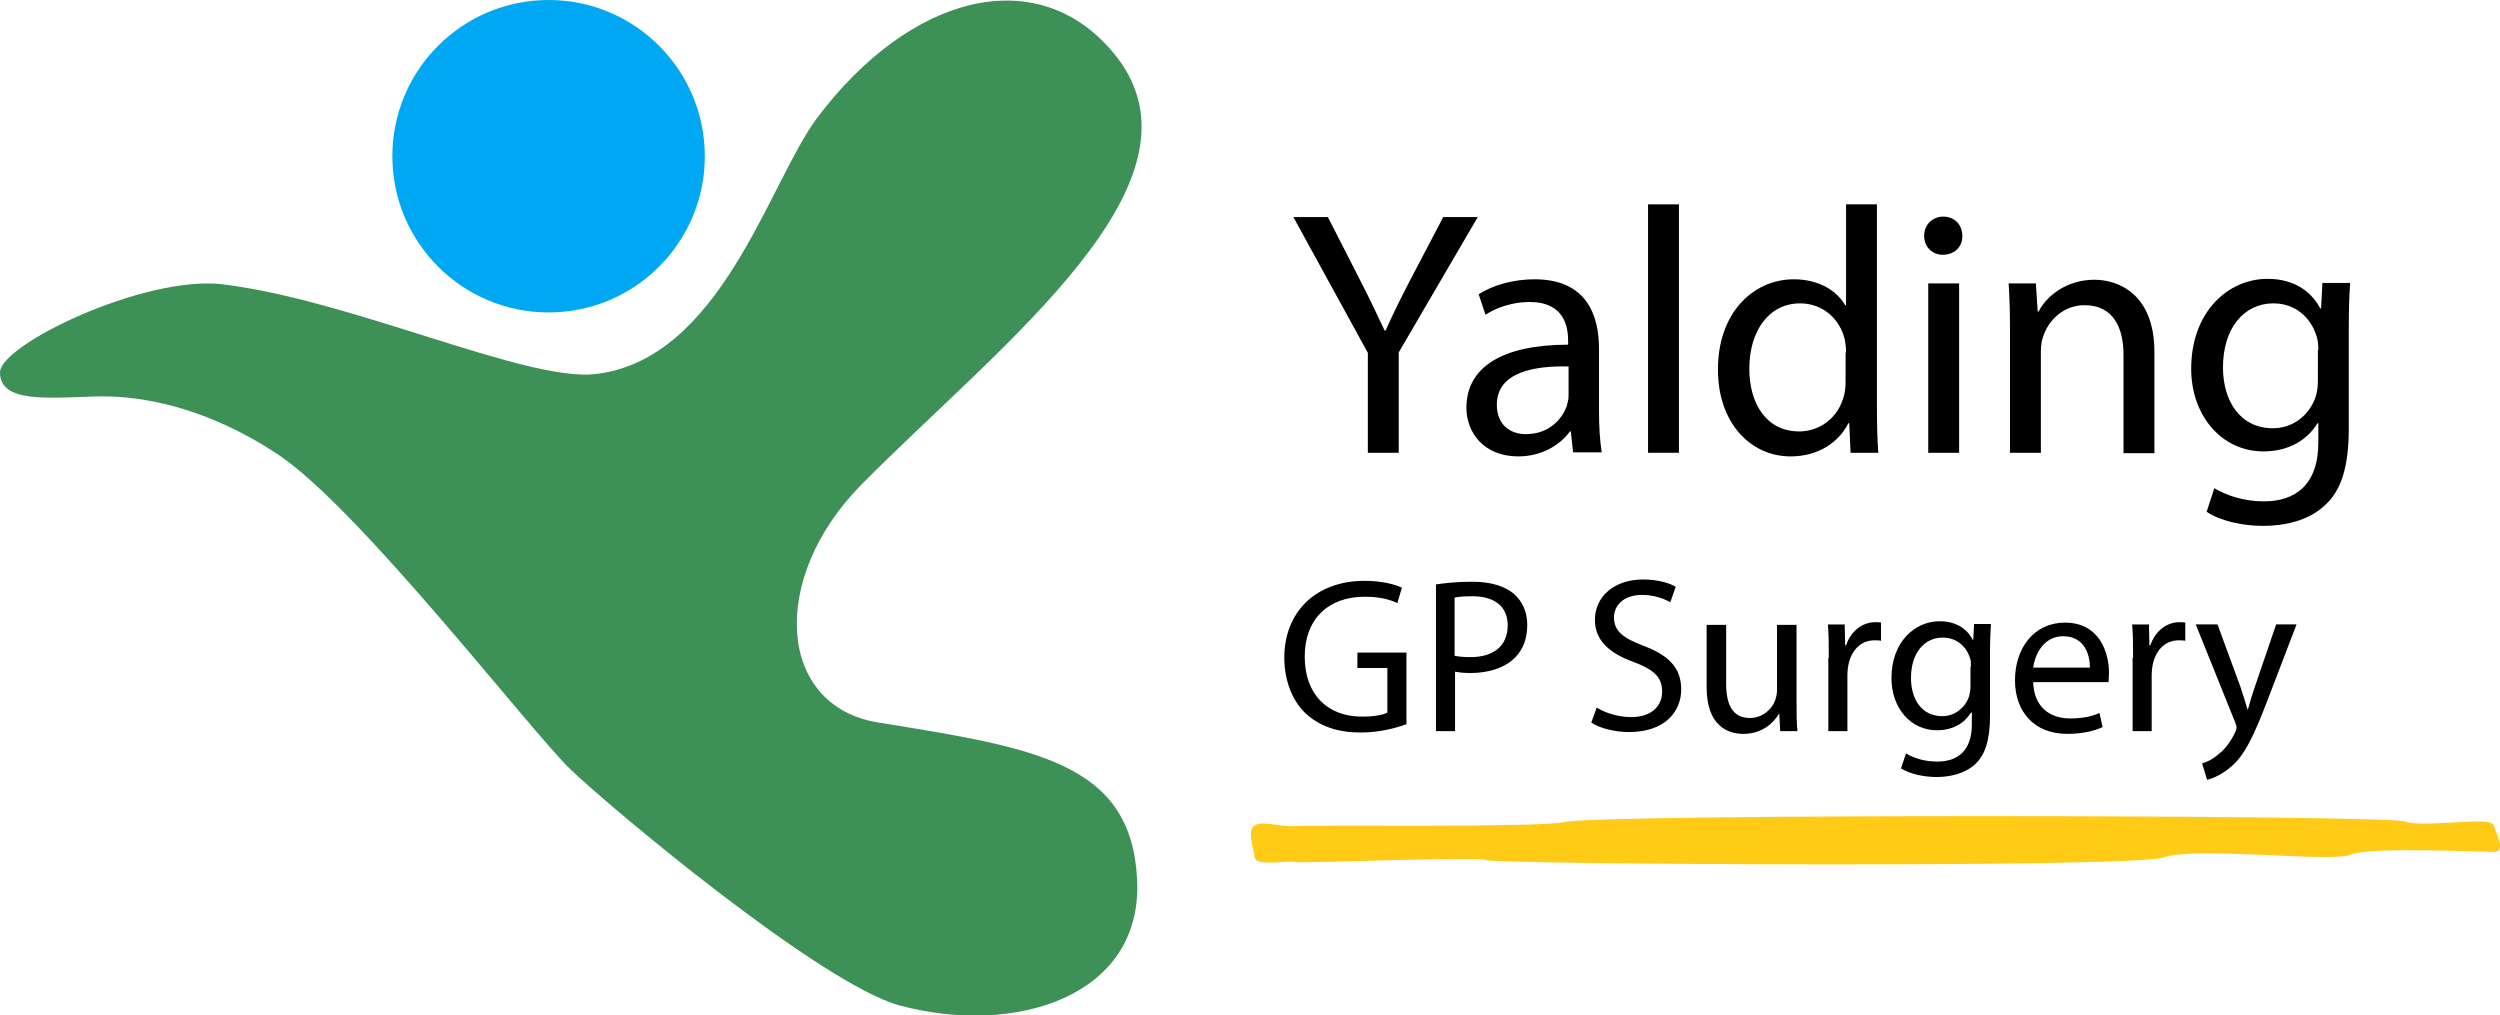
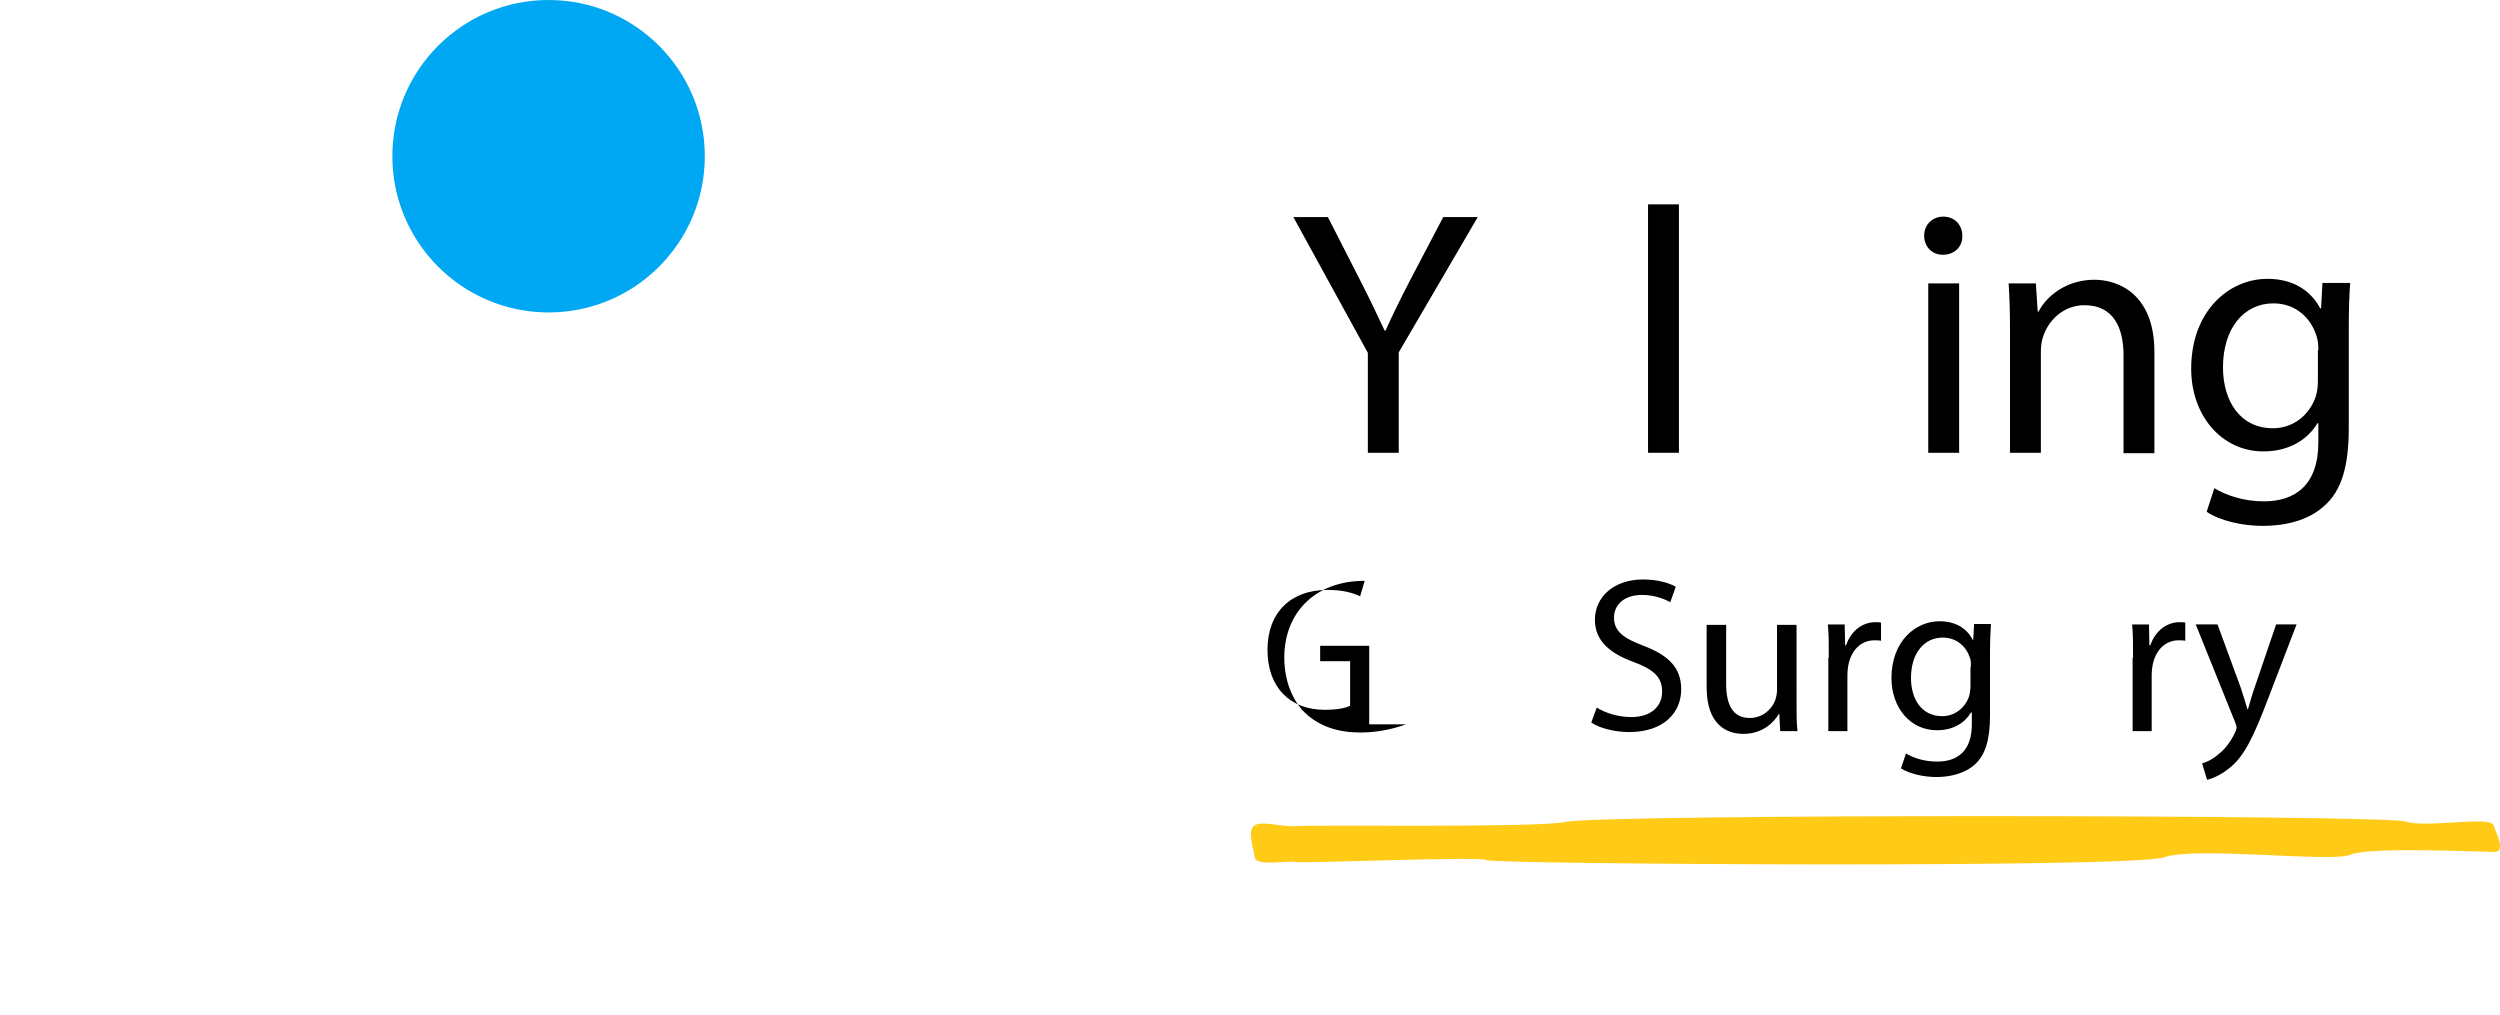
<svg xmlns="http://www.w3.org/2000/svg" version="1.1" id="Layer_1" x="0px" y="0px" width="550.5px" height="223.6px" viewBox="0 0 550.5 223.6" style="enable-background:new 0 0 550.5 223.6;" xml:space="preserve">
  <style type="text/css">
	.st0{fill:#3D9156;}
	.st1{fill:#00A8F3;}
	.st2{fill:#FFCB17;}
</style>
-   <path class="st0" d="M21.2,87.3C31.7,87,46,90,61.1,100c17.9,11.8,55.6,60.8,64.4,69.3c8.8,8.5,55.3,47.4,72.6,52.1  c25.2,6.8,53.5-1.8,52.3-27.6c-1.2-25.9-22.3-29.1-57-34.7c-22.3-3.6-24.1-31.7-3.8-52.3c30.7-31.1,79.4-67.3,55.3-95.5  c-16.9-19.8-44.7-12.3-65,14.7c-10.6,14.2-21.2,53.5-49.1,56.4C115.5,83.9,77.1,66,49,62.6C31.7,60.6,0,75.9,0,82  C0,88.8,10.6,87.6,21.2,87.3z" />
  <circle class="st1" cx="120.8" cy="34.4" r="34.4" />
  <g>
    <path class="st2" d="M276.2,181.8c1.6-1.2,5.9,0.4,9.4,0.1c3.3-0.3,53.5,0.4,59-0.9c7.7-1.8,181-1.6,185.1-0.1   c4.1,1.5,18.8-1.3,19.4,0.8c0.6,2.1,2.9,5.9,0,5.9c-2.9,0-27.3-1.2-31.5,0.6c-4.1,1.8-34-1.9-41.2,0.6c-6.9,2.4-148.1,1.5-149,0.6   c-0.9-0.9-41.2,0.8-42.3,0.4c-1.2-0.4-8.5,1.1-8.8-1S274.6,182.9,276.2,181.8z" />
    <g>
      <g>
        <path d="M301.2,99.7v-22l-16.4-29.9h7.6l7.3,14.3c2,3.9,3.5,7.1,5.2,10.7h0.2c1.5-3.4,3.2-6.8,5.2-10.7l7.5-14.3h7.6L308,77.6     v22.1H301.2z" />
-         <path d="M346.4,99.7l-0.5-4.7h-0.2c-2.1,2.9-6.1,5.5-11.4,5.5c-7.6,0-11.4-5.3-11.4-10.7c0-9,8-13.9,22.4-13.9v-0.8     c0-3.1-0.8-8.6-8.5-8.6c-3.5,0-7.1,1.1-9.7,2.8l-1.5-4.5c3.1-2,7.6-3.3,12.3-3.3c11.4,0,14.2,7.8,14.2,15.3v13.9     c0,3.2,0.2,6.4,0.6,8.9H346.4z M345.4,80.7c-7.4-0.2-15.8,1.2-15.8,8.4c0,4.4,2.9,6.5,6.4,6.5c4.9,0,7.9-3.1,9-6.2     c0.2-0.7,0.4-1.5,0.4-2.2V80.7z" />
        <path d="M362.9,45h6.8v54.7h-6.8V45z" />
-         <path d="M413.3,45v45.1c0,3.3,0.1,7.1,0.3,9.6h-6.1l-0.3-6.5h-0.2c-2.1,4.2-6.6,7.3-12.7,7.3c-9,0-16-7.6-16-19     c-0.1-12.4,7.6-20,16.7-20c5.7,0,9.6,2.7,11.3,5.7h0.2V45H413.3z M406.5,77.6c0-0.8-0.1-2-0.3-2.9c-1-4.3-4.7-7.9-9.8-7.9     c-7,0-11.2,6.2-11.2,14.4c0,7.6,3.7,13.8,11,13.8c4.5,0,8.7-3,9.9-8.1c0.2-0.9,0.3-1.8,0.3-2.9V77.6z" />
        <path d="M432.1,51.9c0.1,2.3-1.6,4.2-4.3,4.2c-2.4,0-4.1-1.8-4.1-4.2c0-2.4,1.8-4.2,4.2-4.2C430.5,47.7,432.1,49.6,432.1,51.9z      M424.6,99.7V62.4h6.8v37.3H424.6z" />
        <path d="M442.6,72.5c0-3.9-0.1-7-0.3-10.1h6l0.4,6.2h0.2c1.8-3.5,6.2-7,12.3-7c5.2,0,13.2,3.1,13.2,15.9v22.3h-6.8V78.2     c0-6-2.2-11-8.6-11c-4.5,0-7.9,3.2-9.1,6.9c-0.3,0.8-0.5,2-0.5,3.2v22.4h-6.8V72.5z" />
        <path d="M517.5,62.4c-0.2,2.7-0.3,5.7-0.3,10.2v21.7c0,8.6-1.7,13.8-5.3,17c-3.6,3.4-8.9,4.5-13.6,4.5c-4.5,0-9.4-1.1-12.4-3.1     l1.7-5.2c2.5,1.5,6.3,2.9,10.9,2.9c6.9,0,12-3.6,12-13v-4.2h-0.2c-2.1,3.5-6.1,6.2-11.9,6.2c-9.2,0-15.9-7.9-15.9-18.2     c0-12.6,8.2-19.8,16.8-19.8c6.5,0,10,3.4,11.6,6.5h0.2l0.3-5.6H517.5z M510.5,77.1c0-1.2-0.1-2.2-0.4-3.1     c-1.2-3.9-4.5-7.2-9.5-7.2c-6.5,0-11.1,5.5-11.1,14.1c0,7.3,3.7,13.4,11,13.4c4.2,0,7.9-2.6,9.4-6.9c0.4-1.2,0.5-2.5,0.5-3.6     V77.1z" />
      </g>
      <g>
-         <path d="M309.6,159.5c-1.9,0.7-5.6,1.8-10,1.8c-4.9,0-9-1.3-12.2-4.3c-2.8-2.7-4.6-7.1-4.6-12.2c0-9.8,6.7-16.9,17.7-16.9     c3.8,0,6.7,0.8,8.2,1.5l-1,3.4c-1.7-0.8-3.9-1.4-7.2-1.4c-8,0-13.2,4.9-13.2,13.2c0,8.3,5,13.2,12.6,13.2c2.8,0,4.7-0.4,5.6-0.9     v-9.8h-6.6v-3.4h10.8V159.5z" />
-         <path d="M316.1,128.7c2-0.3,4.7-0.6,8.1-0.6c4.2,0,7.2,1,9.2,2.7c1.8,1.6,2.9,3.9,2.9,6.8c0,3-0.9,5.3-2.5,7     c-2.2,2.4-5.9,3.6-10,3.6c-1.3,0-2.4-0.1-3.4-0.3V161h-4.2V128.7z M320.3,144.4c0.9,0.2,2.1,0.3,3.5,0.3c5.1,0,8.2-2.5,8.2-7     c0-4.3-3.1-6.4-7.7-6.4c-1.8,0-3.3,0.1-4,0.3V144.4z" />
+         <path d="M309.6,159.5c-1.9,0.7-5.6,1.8-10,1.8c-4.9,0-9-1.3-12.2-4.3c-2.8-2.7-4.6-7.1-4.6-12.2c0-9.8,6.7-16.9,17.7-16.9     l-1,3.4c-1.7-0.8-3.9-1.4-7.2-1.4c-8,0-13.2,4.9-13.2,13.2c0,8.3,5,13.2,12.6,13.2c2.8,0,4.7-0.4,5.6-0.9     v-9.8h-6.6v-3.4h10.8V159.5z" />
        <path d="M351.6,155.8c1.9,1.2,4.7,2.1,7.6,2.1c4.3,0,6.8-2.3,6.8-5.6c0-3.1-1.7-4.8-6.2-6.5c-5.3-1.9-8.6-4.7-8.6-9.3     c0-5.1,4.2-8.9,10.6-8.9c3.3,0,5.8,0.8,7.2,1.6l-1.2,3.4c-1.1-0.6-3.3-1.6-6.2-1.6c-4.5,0-6.2,2.7-6.2,4.9c0,3.1,2,4.6,6.5,6.3     c5.5,2.1,8.3,4.8,8.3,9.6c0,5-3.7,9.4-11.5,9.4c-3.2,0-6.6-0.9-8.3-2.1L351.6,155.8z" />
        <path d="M395.6,154.6c0,2.4,0,4.6,0.2,6.4H392l-0.2-3.8h-0.1c-1.1,1.9-3.6,4.4-7.8,4.4c-3.7,0-8.1-2-8.1-10.3v-13.7h4.3v13     c0,4.5,1.4,7.5,5.2,7.5c2.9,0,4.9-2,5.6-3.9c0.2-0.6,0.4-1.4,0.4-2.2v-14.4h4.3V154.6z" />
        <path d="M402.7,144.8c0-2.8,0-5.1-0.2-7.3h3.7l0.1,4.6h0.2c1.1-3.2,3.6-5.1,6.5-5.1c0.5,0,0.8,0,1.2,0.1v4     c-0.4-0.1-0.9-0.1-1.5-0.1c-3,0-5.1,2.3-5.7,5.5c-0.1,0.6-0.2,1.3-0.2,2V161h-4.2V144.8z" />
        <path d="M438.4,137.5c-0.1,1.7-0.2,3.6-0.2,6.5v13.6c0,5.4-1.1,8.7-3.3,10.7c-2.3,2.1-5.6,2.8-8.5,2.8c-2.8,0-5.9-0.7-7.8-1.9     l1.1-3.3c1.6,1,4,1.8,6.9,1.8c4.4,0,7.6-2.3,7.6-8.2v-2.6H434c-1.3,2.2-3.8,3.9-7.5,3.9c-5.8,0-10-4.9-10-11.5     c0-8,5.2-12.5,10.6-12.5c4.1,0,6.3,2.1,7.3,4.1h0.1l0.2-3.5H438.4z M434,146.8c0-0.7,0-1.4-0.2-1.9c-0.8-2.5-2.9-4.5-6-4.5     c-4.1,0-7,3.4-7,8.9c0,4.6,2.3,8.4,6.9,8.4c2.6,0,5-1.7,5.9-4.4c0.2-0.7,0.3-1.6,0.3-2.3V146.8z" />
-         <path d="M447.7,150c0.1,5.8,3.8,8.2,8.1,8.2c3.1,0,4.9-0.5,6.5-1.2l0.7,3.1c-1.5,0.7-4.1,1.5-7.8,1.5c-7.2,0-11.5-4.8-11.5-11.8     c0-7.1,4.2-12.7,11-12.7c7.7,0,9.7,6.7,9.7,11.1c0,0.9-0.1,1.6-0.1,2H447.7z M460.2,147c0-2.7-1.1-6.9-5.9-6.9     c-4.3,0-6.2,4-6.6,6.9H460.2z" />
        <path d="M469.7,144.8c0-2.8,0-5.1-0.2-7.3h3.7l0.1,4.6h0.2c1.1-3.2,3.6-5.1,6.5-5.1c0.5,0,0.8,0,1.2,0.1v4     c-0.4-0.1-0.9-0.1-1.5-0.1c-3,0-5.1,2.3-5.7,5.5c-0.1,0.6-0.2,1.3-0.2,2V161h-4.2V144.8z" />
        <path d="M488.3,137.5l5.1,13.9c0.5,1.6,1.1,3.4,1.5,4.8h0.1c0.4-1.4,0.9-3.2,1.5-4.9l4.7-13.8h4.5l-6.4,16.7     c-3.1,8.1-5.1,12.2-8.1,14.7c-2.1,1.8-4.2,2.6-5.2,2.8l-1.1-3.6c1.1-0.3,2.5-1,3.7-2.1c1.2-0.9,2.6-2.6,3.6-4.8     c0.2-0.4,0.3-0.8,0.3-1c0-0.2-0.1-0.6-0.3-1.1l-8.7-21.6H488.3z" />
      </g>
    </g>
  </g>
</svg>